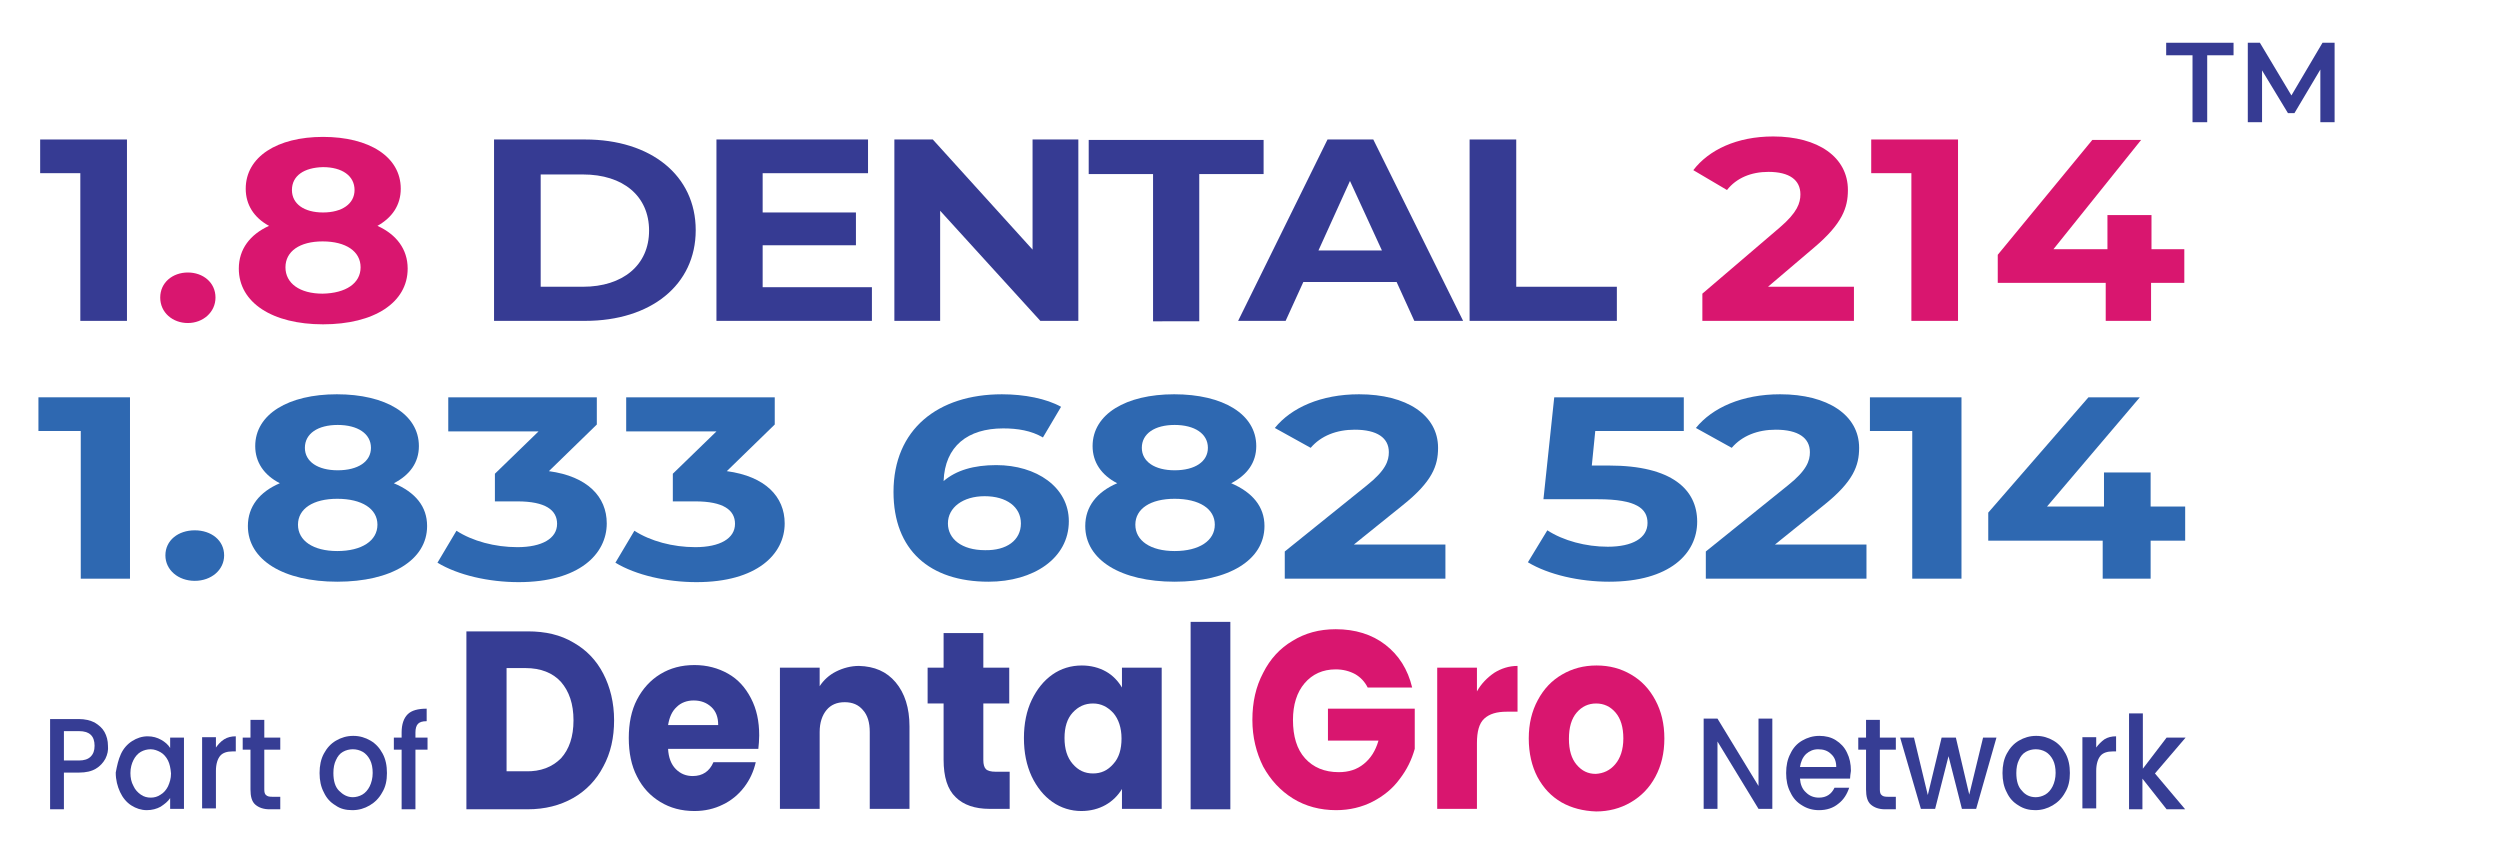
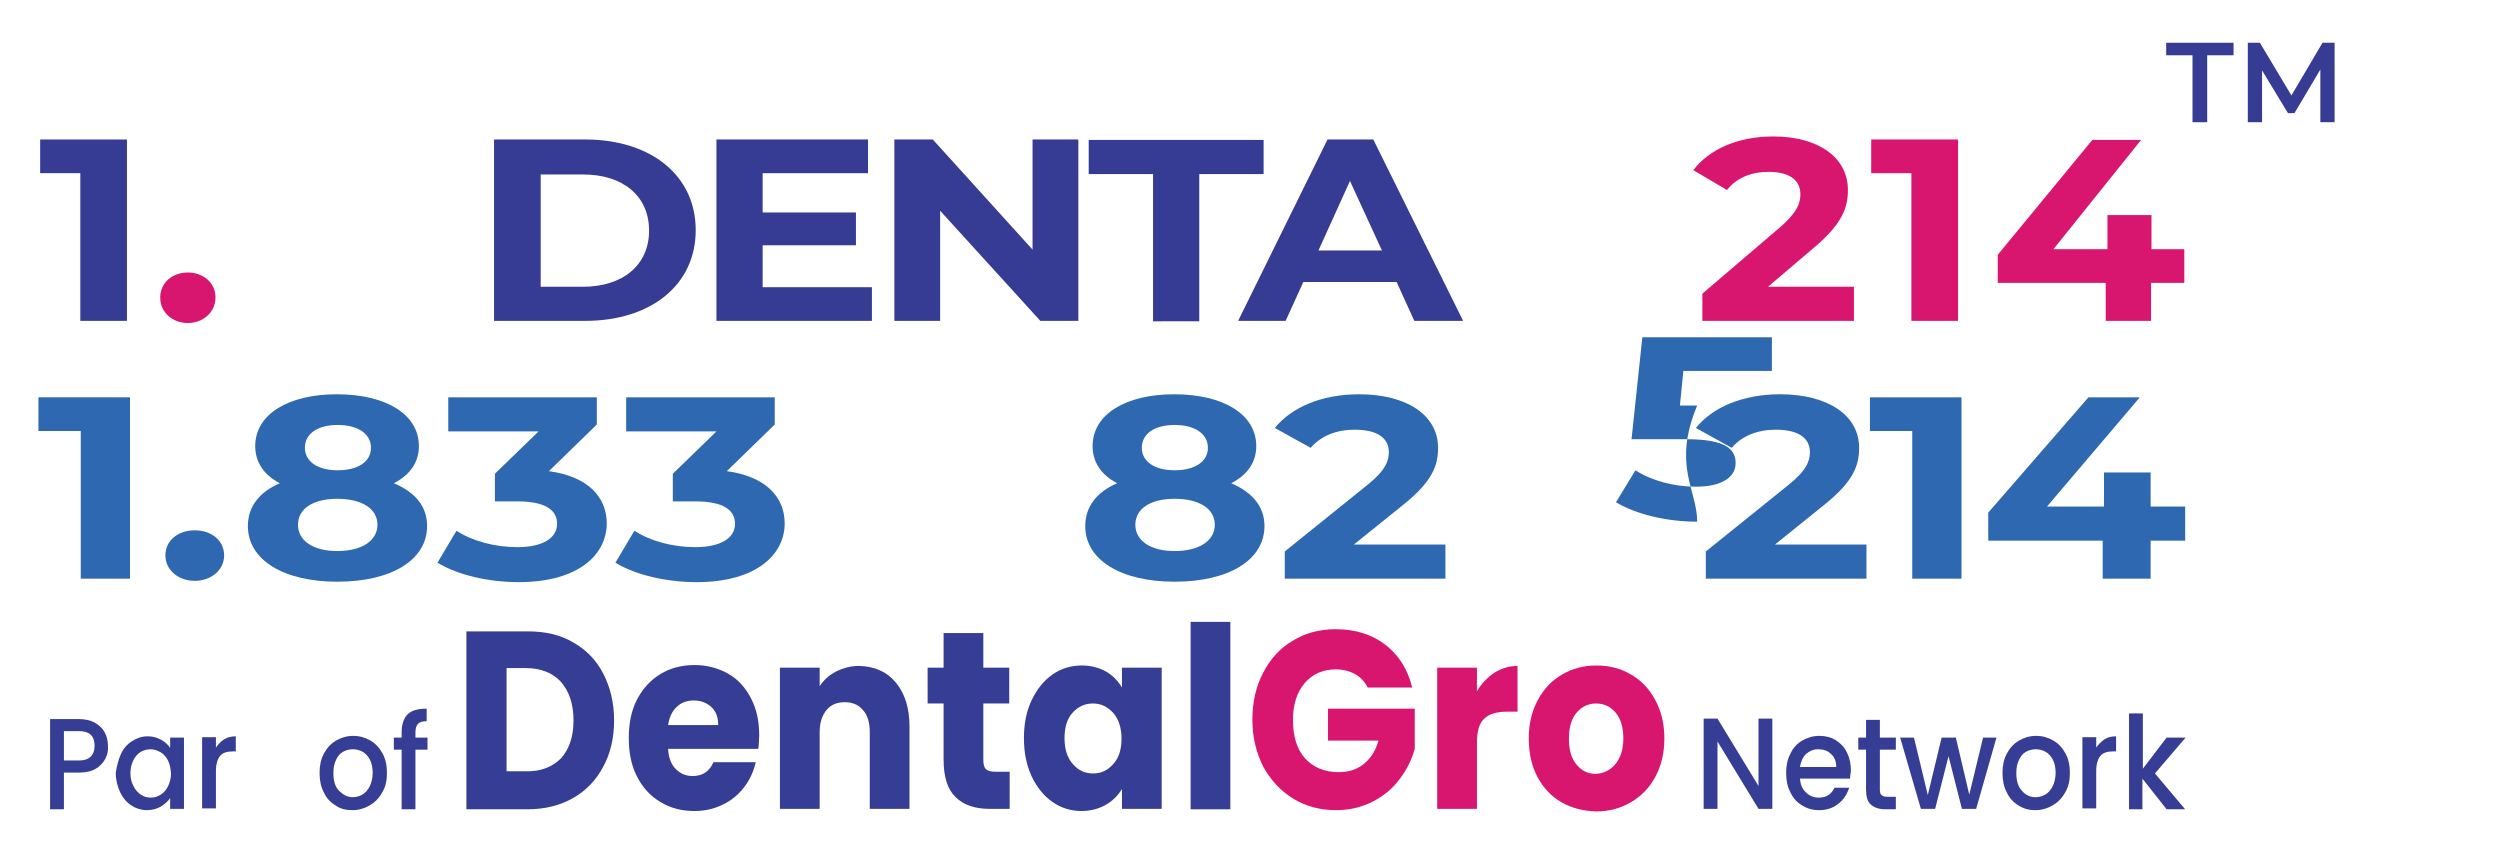
<svg xmlns="http://www.w3.org/2000/svg" version="1.1" id="Layer_1" x="0px" y="0px" viewBox="0 0 578.9 199.8" style="enable-background:new 0 0 578.9 199.8;" xml:space="preserve">
  <g>
    <g>
      <g>
        <path style="fill:#363D94;" d="M132.8,148.8c3,1.7,5.3,4.1,6.9,7.2c1.6,3.1,2.5,6.7,2.5,10.8c0,4-0.8,7.6-2.5,10.7     c-1.6,3.1-4,5.6-7,7.3c-3,1.7-6.5,2.6-10.5,2.6h-14.2v-41.2h14.2C126.3,146.2,129.8,147,132.8,148.8z M129.9,175.6     c1.9-2.1,2.9-5,2.9-8.8c0-3.8-1-6.7-2.9-8.9c-1.9-2.1-4.7-3.2-8.2-3.2h-4.4v23.9h4.4C125.2,178.7,127.9,177.6,129.9,175.6z" />
        <path style="fill:#363D94;" d="M175.6,173.4h-20.9c0.1,2,0.7,3.6,1.8,4.7c1.1,1.1,2.4,1.6,3.9,1.6c2.3,0,3.9-1.1,4.8-3.2h9.8     c-0.5,2.2-1.4,4.1-2.7,5.8c-1.3,1.7-3,3.1-4.9,4c-2,1-4.2,1.5-6.6,1.5c-3,0-5.6-0.7-7.9-2.1c-2.3-1.4-4.1-3.3-5.4-5.9     c-1.3-2.5-1.9-5.5-1.9-8.9c0-3.4,0.6-6.4,1.9-8.9c1.3-2.5,3.1-4.5,5.4-5.9c2.3-1.4,4.9-2.1,7.9-2.1c2.9,0,5.5,0.7,7.8,2     c2.3,1.3,4,3.2,5.3,5.7c1.3,2.5,1.9,5.3,1.9,8.6C175.8,171.4,175.7,172.4,175.6,173.4z M166.3,167.8c0-1.7-0.5-3.1-1.6-4.1     c-1.1-1-2.4-1.5-4.1-1.5c-1.5,0-2.9,0.5-3.9,1.5c-1.1,1-1.7,2.4-2,4.2H166.3z" />
        <path style="fill:#363D94;" d="M207.4,158c2.1,2.5,3.2,5.9,3.2,10.2v19.1h-9.2v-17.8c0-2.2-0.5-3.9-1.6-5.1     c-1-1.2-2.4-1.8-4.2-1.8c-1.8,0-3.2,0.6-4.2,1.8c-1,1.2-1.6,2.9-1.6,5.1v17.8h-9.2v-32.7h9.2v4.3c0.9-1.4,2.2-2.6,3.8-3.4     c1.6-0.8,3.4-1.3,5.3-1.3C202.5,154.3,205.3,155.5,207.4,158z" />
        <path style="fill:#363D94;" d="M233.8,178.8v8.5h-4.7c-3.3,0-6-0.9-7.8-2.7c-1.9-1.8-2.8-4.7-2.8-8.7v-13h-3.7v-8.3h3.7v-8h9.2v8     h6v8.3h-6v13.1c0,1,0.2,1.7,0.6,2.1c0.4,0.4,1.2,0.6,2.2,0.6H233.8z" />
        <path style="fill:#363D94;" d="M238.9,162.1c1.2-2.5,2.8-4.5,4.8-5.9c2-1.4,4.3-2.1,6.8-2.1c2.1,0,4,0.5,5.6,1.4     c1.6,0.9,2.8,2.2,3.7,3.7v-4.6h9.2v32.7h-9.2v-4.6c-0.9,1.5-2.2,2.8-3.8,3.7c-1.6,0.9-3.5,1.4-5.6,1.4c-2.4,0-4.7-0.7-6.7-2.1     c-2-1.4-3.6-3.4-4.8-5.9c-1.2-2.6-1.8-5.5-1.8-8.9C237.1,167.6,237.7,164.6,238.9,162.1z M257.8,165.1c-1.3-1.4-2.8-2.2-4.7-2.2     s-3.4,0.7-4.7,2.1c-1.3,1.4-1.9,3.4-1.9,5.9c0,2.5,0.6,4.5,1.9,6c1.3,1.5,2.8,2.2,4.7,2.2s3.4-0.7,4.7-2.2     c1.3-1.4,1.9-3.4,1.9-5.9C259.7,168.5,259,166.5,257.8,165.1z" />
        <path style="fill:#363D94;" d="M284.9,144v43.4h-9.2V144H284.9z" />
        <path style="fill:#D9166F;" d="M316.7,159.2c-0.7-1.4-1.7-2.4-2.9-3.1c-1.3-0.7-2.8-1.1-4.5-1.1c-3,0-5.4,1.1-7.2,3.2     c-1.8,2.1-2.7,5-2.7,8.5c0,3.8,0.9,6.8,2.8,8.9c1.9,2.1,4.5,3.2,7.8,3.2c2.3,0,4.2-0.6,5.8-1.9c1.6-1.3,2.7-3,3.4-5.4h-11.7v-7.4     h20.1v9.3c-0.7,2.5-1.8,4.8-3.5,7c-1.6,2.2-3.7,3.9-6.2,5.2c-2.5,1.3-5.4,2-8.5,2c-3.7,0-7.1-0.9-10-2.7     c-2.9-1.8-5.2-4.3-6.9-7.4c-1.6-3.2-2.5-6.8-2.5-10.8c0-4.1,0.8-7.7,2.5-10.9c1.6-3.2,3.9-5.7,6.8-7.4c2.9-1.8,6.2-2.7,10-2.7     c4.5,0,8.4,1.2,11.5,3.6c3.1,2.4,5.2,5.7,6.2,9.9H316.7z" />
        <path style="fill:#D9166F;" d="M346,155.8c1.6-1,3.4-1.6,5.4-1.6v10.6h-2.5c-2.3,0-4,0.5-5.2,1.6c-1.2,1.1-1.7,3-1.7,5.7v15.2     h-9.2v-32.7h9.2v5.5C343,158.3,344.4,156.9,346,155.8z" />
        <path style="fill:#D9166F;" d="M361.6,185.8c-2.4-1.4-4.2-3.3-5.6-5.9c-1.3-2.5-2-5.5-2-8.9c0-3.4,0.7-6.3,2.1-8.9     c1.4-2.6,3.2-4.5,5.6-5.9c2.4-1.4,5-2.1,8-2.1c3,0,5.6,0.7,8,2.1c2.4,1.4,4.2,3.3,5.6,5.9c1.4,2.6,2.1,5.5,2.1,8.9     c0,3.4-0.7,6.3-2.1,8.9c-1.4,2.6-3.3,4.5-5.7,5.9c-2.4,1.4-5.1,2.1-8,2.1C366.6,187.8,363.9,187.1,361.6,185.8z M374,177     c1.2-1.4,1.9-3.4,1.9-6c0-2.6-0.6-4.6-1.8-6c-1.2-1.4-2.7-2.1-4.5-2.1c-1.8,0-3.3,0.7-4.5,2.1c-1.2,1.4-1.8,3.4-1.8,6.1     c0,2.6,0.6,4.6,1.8,6c1.2,1.4,2.6,2.1,4.4,2.1C371.3,179.1,372.8,178.4,374,177z" />
      </g>
    </g>
    <g>
      <path style="fill:#363D94;" d="M410.4,187.3h-3.2l-9.5-15.6v15.6h-3.2v-20.9h3.2l9.5,15.6v-15.6h3.2V187.3z" />
      <path style="fill:#363D94;" d="M428.4,180.3h-11.6c0.1,1.3,0.5,2.4,1.4,3.2c0.8,0.8,1.8,1.2,3,1.2c1.7,0,2.9-0.8,3.6-2.3h3.4    c-0.5,1.5-1.3,2.8-2.5,3.7c-1.2,1-2.7,1.5-4.5,1.5c-1.5,0-2.8-0.4-3.9-1.1c-1.2-0.7-2.1-1.7-2.7-3c-0.7-1.3-1-2.8-1-4.5    c0-1.7,0.3-3.2,1-4.5c0.6-1.3,1.5-2.3,2.7-3c1.2-0.7,2.5-1.1,4-1.1c1.4,0,2.7,0.3,3.8,1c1.1,0.7,2,1.6,2.6,2.9    c0.6,1.2,0.9,2.6,0.9,4.2C428.5,179.3,428.4,179.8,428.4,180.3z M425.2,177.6c0-1.3-0.4-2.3-1.2-3c-0.8-0.8-1.8-1.1-3-1.1    c-1.1,0-2,0.4-2.8,1.1c-0.8,0.8-1.2,1.8-1.4,3H425.2z" />
      <path style="fill:#363D94;" d="M435.3,173.6v9.2c0,0.6,0.1,1.1,0.4,1.3c0.3,0.3,0.7,0.4,1.4,0.4h1.9v2.9h-2.5    c-1.4,0-2.5-0.4-3.3-1.1c-0.8-0.7-1.1-1.9-1.1-3.5v-9.2h-1.8v-2.8h1.8v-4.1h3.2v4.1h3.7v2.8H435.3z" />
      <path style="fill:#363D94;" d="M462.3,170.8l-4.7,16.5h-3.3l-3.1-12.2l-3.1,12.2h-3.3l-4.8-16.5h3.2l3.2,13.3l3.2-13.3h3.3    l3.1,13.2l3.2-13.2H462.3z" />
      <path style="fill:#363D94;" d="M467.4,186.5c-1.2-0.7-2.1-1.7-2.7-3c-0.7-1.3-1-2.8-1-4.5c0-1.7,0.3-3.2,1-4.5    c0.7-1.3,1.6-2.3,2.8-3c1.2-0.7,2.5-1.1,4-1.1c1.5,0,2.8,0.4,4,1.1c1.2,0.7,2.1,1.7,2.8,3c0.7,1.3,1,2.8,1,4.5    c0,1.7-0.3,3.2-1.1,4.5c-0.7,1.3-1.7,2.3-2.9,3c-1.2,0.7-2.5,1.1-4,1.1C469.9,187.6,468.6,187.3,467.4,186.5z M473.6,184    c0.7-0.4,1.3-1.1,1.7-1.9c0.4-0.8,0.7-1.9,0.7-3.1c0-1.2-0.2-2.2-0.6-3c-0.4-0.8-1-1.5-1.7-1.9c-0.7-0.4-1.5-0.6-2.3-0.6    c-0.8,0-1.6,0.2-2.3,0.6s-1.2,1-1.6,1.9c-0.4,0.8-0.6,1.8-0.6,3c0,1.8,0.4,3.2,1.3,4.1c0.8,1,1.9,1.5,3.2,1.5    C472.1,184.6,472.9,184.4,473.6,184z" />
      <path style="fill:#363D94;" d="M487.3,171.2c0.8-0.5,1.7-0.7,2.7-0.7v3.5h-0.8c-1.2,0-2.2,0.3-2.8,1c-0.6,0.7-1,1.9-1,3.5v8.7    h-3.2v-16.5h3.2v2.4C485.9,172.4,486.6,171.7,487.3,171.2z" />
      <path style="fill:#363D94;" d="M499,179.1l7,8.3h-4.3l-5.6-7.1v7.1H493v-22.2h3.2V178l5.5-7.2h4.4L499,179.1z" />
    </g>
    <g>
      <g>
        <path style="fill:#363D94;" d="M24.4,175.7c-0.5,0.9-1.2,1.7-2.2,2.3c-1,0.6-2.3,0.9-3.9,0.9h-3.5v8.5h-3.2v-20.9h6.6     c1.5,0,2.7,0.3,3.7,0.8c1,0.6,1.8,1.3,2.3,2.2c0.5,0.9,0.8,2,0.8,3.2C25.1,173.7,24.9,174.7,24.4,175.7z M21,175.2     c0.6-0.6,0.9-1.4,0.9-2.5c0-2.3-1.2-3.4-3.6-3.4h-3.5v6.8h3.5C19.5,176.1,20.4,175.8,21,175.2z" />
        <path style="fill:#363D94;" d="M28,174.6c0.6-1.3,1.5-2.3,2.6-3c1.1-0.7,2.3-1.1,3.6-1.1c1.2,0,2.2,0.3,3.1,0.8     c0.9,0.5,1.6,1.1,2.1,1.9v-2.4h3.2v16.5h-3.2v-2.5c-0.5,0.8-1.3,1.4-2.2,2c-0.9,0.5-2,0.8-3.2,0.8c-1.3,0-2.5-0.4-3.6-1.1     c-1.1-0.7-2-1.8-2.6-3.1c-0.6-1.3-1-2.8-1-4.5C27.1,177.3,27.4,175.9,28,174.6z M38.9,176.1c-0.4-0.8-1-1.5-1.7-1.9     c-0.7-0.4-1.5-0.7-2.3-0.7c-0.8,0-1.6,0.2-2.3,0.6c-0.7,0.4-1.3,1.1-1.7,1.9c-0.4,0.8-0.7,1.8-0.7,3c0,1.1,0.2,2.1,0.7,3     c0.4,0.9,1,1.5,1.7,2c0.7,0.5,1.5,0.7,2.3,0.7c0.8,0,1.6-0.2,2.3-0.7c0.7-0.4,1.3-1.1,1.7-1.9c0.4-0.9,0.7-1.8,0.7-3     C39.5,177.9,39.3,176.9,38.9,176.1z" />
        <path style="fill:#363D94;" d="M51.9,171.2c0.8-0.5,1.7-0.7,2.7-0.7v3.5h-0.8c-1.2,0-2.2,0.3-2.8,1c-0.6,0.7-1,1.9-1,3.5v8.7     h-3.2v-16.5H50v2.4C50.5,172.4,51.1,171.7,51.9,171.2z" />
-         <path style="fill:#363D94;" d="M61.2,173.6v9.2c0,0.6,0.1,1.1,0.4,1.3c0.3,0.3,0.7,0.4,1.4,0.4h1.9v2.9h-2.5     c-1.4,0-2.5-0.4-3.3-1.1c-0.8-0.7-1.1-1.9-1.1-3.5v-9.2h-1.8v-2.8H58v-4.1h3.2v4.1h3.7v2.8H61.2z" />
        <path style="fill:#363D94;" d="M77.7,186.5c-1.2-0.7-2.1-1.7-2.7-3c-0.7-1.3-1-2.8-1-4.5c0-1.7,0.3-3.2,1-4.5     c0.7-1.3,1.6-2.3,2.8-3c1.2-0.7,2.5-1.1,4-1.1c1.5,0,2.8,0.4,4,1.1c1.2,0.7,2.1,1.7,2.8,3c0.7,1.3,1,2.8,1,4.5     c0,1.7-0.3,3.2-1.1,4.5c-0.7,1.3-1.7,2.3-2.9,3c-1.2,0.7-2.5,1.1-4,1.1C80.1,187.6,78.8,187.3,77.7,186.5z M83.9,184     c0.7-0.4,1.3-1.1,1.7-1.9c0.4-0.8,0.7-1.9,0.7-3.1c0-1.2-0.2-2.2-0.6-3c-0.4-0.8-1-1.5-1.7-1.9c-0.7-0.4-1.5-0.6-2.3-0.6     c-0.8,0-1.6,0.2-2.3,0.6s-1.2,1-1.6,1.9c-0.4,0.8-0.6,1.8-0.6,3c0,1.8,0.4,3.2,1.3,4.1s1.9,1.5,3.2,1.5     C82.4,184.6,83.2,184.4,83.9,184z" />
        <path style="fill:#363D94;" d="M99,173.6h-2.8v13.8H93v-13.8h-1.8v-2.8H93v-1.2c0-1.9,0.5-3.3,1.4-4.2c0.9-0.9,2.4-1.3,4.4-1.3     v2.9c-1,0-1.6,0.2-2,0.6c-0.4,0.4-0.6,1.1-0.6,2v1.2H99V173.6z" />
      </g>
    </g>
  </g>
  <g>
    <path style="fill:#363B93;" d="M29.4,32.3v42H18.6V40.1H9.3v-7.8H29.4z" />
    <path style="fill:#D9166F;" d="M37.1,68.9c0-3.5,2.9-5.8,6.4-5.8s6.4,2.3,6.4,5.8c0,3.4-2.9,5.9-6.4,5.9S37.1,72.4,37.1,68.9z" />
-     <path style="fill:#D9166F;" d="M94.4,62.2c0,7.9-7.8,12.9-19.6,12.9c-11.7,0-19.5-5-19.5-12.9c0-4.5,2.6-7.9,7-9.9   c-3.5-1.9-5.4-4.9-5.4-8.6c0-7.4,7.3-12,17.9-12c10.7,0,18,4.6,18,12c0,3.8-2,6.7-5.4,8.6C91.8,54.3,94.4,57.7,94.4,62.2z    M83.5,61.9c0-3.7-3.4-6-8.8-6c-5.3,0-8.6,2.3-8.6,6s3.3,6.1,8.6,6.1C80.1,67.9,83.5,65.6,83.5,61.9z M67.6,44   c0,3.2,2.8,5.2,7.2,5.2c4.4,0,7.3-2,7.3-5.2c0-3.3-2.9-5.3-7.3-5.3C70.4,38.8,67.6,40.7,67.6,44z" />
    <path style="fill:#363B93;" d="M114.4,32.3h21.1c15.2,0,25.6,8.3,25.6,21c0,12.7-10.4,21-25.6,21h-21.1V32.3z M135,66.4   c9.2,0,15.3-5,15.3-13c0-8-6-13-15.3-13h-9.8v26H135z" />
    <path style="fill:#363B93;" d="M201.9,66.5v7.8h-36v-42H201v7.8h-24.4v9.1h21.6v7.6h-21.6v9.7H201.9z" />
    <path style="fill:#363B93;" d="M249.7,32.3v42h-8.8l-23.2-25.5v25.5h-10.6v-42h8.9l23.1,25.5V32.3H249.7z" />
    <path style="fill:#363B93;" d="M267,40.3h-14.9v-7.9h40.5v7.9h-14.9v34.1H267V40.3z" />
    <path style="fill:#363B93;" d="M323.4,65.3h-21.6l-4.1,9h-11l20.7-42H318l20.8,42h-11.3L323.4,65.3z M320,58l-7.4-16.1L305.3,58   H320z" />
-     <path style="fill:#363B93;" d="M340.3,32.3h10.8v34.1h23.3v7.9h-34.1V32.3z" />
    <path style="fill:#D9166F;" d="M429.3,66.4v7.9h-35.1V68l17.9-15.3c4.1-3.5,4.8-5.7,4.8-7.7c0-3.3-2.5-5.2-7.4-5.2   c-4,0-7.4,1.4-9.6,4.2l-7.8-4.6c3.6-4.7,10.1-7.8,18.5-7.8c10.4,0,17.3,4.8,17.3,12.4c0,4.1-1.3,7.8-7.8,13.3l-10.7,9.1H429.3z" />
    <path style="fill:#D9166F;" d="M453.4,32.3v42h-10.8V40.1h-9.3v-7.8H453.4z" />
    <path style="fill:#D9166F;" d="M505.7,65.5h-7.6v8.8h-10.5v-8.8h-25V59l21.9-26.6h11.3l-20.3,25.3h12.5v-7.9h10.2v7.9h7.6V65.5z" />
  </g>
  <g>
    <path style="fill:#2E68B1;" d="M30.1,92v42H18.7V99.8H8.9V92H30.1z" />
    <path style="fill:#2E68B1;" d="M38.3,128.6c0-3.5,3-5.8,6.8-5.8c3.8,0,6.8,2.3,6.8,5.8c0,3.4-3,5.9-6.8,5.9   C41.3,134.5,38.3,132,38.3,128.6z" />
    <path style="fill:#2E68B1;" d="M98.9,121.8c0,7.9-8.3,12.9-20.8,12.9c-12.4,0-20.7-5-20.7-12.9c0-4.5,2.7-7.9,7.4-9.9   c-3.7-1.9-5.7-4.9-5.7-8.6c0-7.4,7.7-12,18.9-12c11.3,0,19,4.6,19,12c0,3.8-2.1,6.7-5.8,8.6C96.2,114,98.9,117.3,98.9,121.8z    M87.4,121.5c0-3.7-3.6-6-9.3-6c-5.6,0-9.1,2.3-9.1,6s3.5,6.1,9.1,6.1C83.8,127.6,87.4,125.2,87.4,121.5z M70.6,103.7   c0,3.2,3,5.2,7.6,5.2c4.7,0,7.7-2,7.7-5.2c0-3.3-3.1-5.3-7.7-5.3C73.6,98.4,70.6,100.4,70.6,103.7z" />
    <path style="fill:#2E68B1;" d="M140.5,121.2c0,7.1-6.4,13.6-20.4,13.6c-6.9,0-14-1.6-18.8-4.5l4.4-7.4c3.7,2.4,8.9,3.8,14.1,3.8   c5.7,0,9.2-2,9.2-5.4c0-3.2-2.7-5.2-9.2-5.2h-5.2v-6.4l10.1-9.8h-20.9V92h34.4v6.3l-11.1,10.8C136,110.3,140.5,115,140.5,121.2z" />
    <path style="fill:#2E68B1;" d="M181.7,121.2c0,7.1-6.4,13.6-20.4,13.6c-6.9,0-14-1.6-18.8-4.5l4.4-7.4c3.7,2.4,8.9,3.8,14.1,3.8   c5.7,0,9.2-2,9.2-5.4c0-3.2-2.7-5.2-9.2-5.2h-5.2v-6.4l10.1-9.8H145V92h34.4v6.3l-11.1,10.8C177.2,110.3,181.7,115,181.7,121.2z" />
-     <path style="fill:#2E68B1;" d="M247.5,120.7c0,8.6-8.2,14-18.6,14c-13.6,0-22-7.3-22-20.8c0-14.5,10.3-22.6,25.1-22.6   c5.2,0,10.3,1,13.7,2.9l-4.2,7.1c-2.7-1.6-5.9-2.1-9.2-2.1c-8.2,0-13.5,4.1-13.8,12.2c2.9-2.5,7-3.7,12.2-3.7   C240,107.7,247.5,112.8,247.5,120.7z M236.4,121.2c0-3.8-3.3-6.3-8.4-6.3c-5,0-8.5,2.6-8.5,6.3c0,3.6,3.2,6.2,8.6,6.2   C233.1,127.5,236.4,125.1,236.4,121.2z" />
    <path style="fill:#2E68B1;" d="M292.8,121.8c0,7.9-8.3,12.9-20.8,12.9c-12.4,0-20.7-5-20.7-12.9c0-4.5,2.7-7.9,7.4-9.9   c-3.7-1.9-5.7-4.9-5.7-8.6c0-7.4,7.7-12,18.9-12c11.3,0,19,4.6,19,12c0,3.8-2.1,6.7-5.8,8.6C290,114,292.8,117.3,292.8,121.8z    M281.3,121.5c0-3.7-3.6-6-9.3-6c-5.6,0-9.1,2.3-9.1,6s3.5,6.1,9.1,6.1C277.7,127.6,281.3,125.2,281.3,121.5z M264.4,103.7   c0,3.2,3,5.2,7.6,5.2c4.7,0,7.7-2,7.7-5.2c0-3.3-3.1-5.3-7.7-5.3C267.4,98.4,264.4,100.4,264.4,103.7z" />
    <path style="fill:#2E68B1;" d="M334.7,126.1v7.9h-37.2v-6.3l19-15.3c4.4-3.5,5.1-5.7,5.1-7.7c0-3.3-2.7-5.2-7.9-5.2   c-4.2,0-7.8,1.4-10.2,4.2l-8.3-4.6c3.8-4.7,10.7-7.8,19.5-7.8c11,0,18.3,4.8,18.3,12.4c0,4.1-1.3,7.8-8.2,13.3l-11.3,9.1H334.7z" />
-     <path style="fill:#2E68B1;" d="M393,120.8c0,7.4-6.4,13.9-20.4,13.9c-6.8,0-14-1.6-18.8-4.5l4.5-7.4c3.7,2.4,8.9,3.8,14,3.8   c5.7,0,9.2-2,9.2-5.5c0-3.3-2.5-5.5-11.5-5.5h-12.6l2.5-23.6h30v7.8h-20.5l-0.8,8h4C387.2,107.8,393,113.4,393,120.8z" />
+     <path style="fill:#2E68B1;" d="M393,120.8c-6.8,0-14-1.6-18.8-4.5l4.5-7.4c3.7,2.4,8.9,3.8,14,3.8   c5.7,0,9.2-2,9.2-5.5c0-3.3-2.5-5.5-11.5-5.5h-12.6l2.5-23.6h30v7.8h-20.5l-0.8,8h4C387.2,107.8,393,113.4,393,120.8z" />
    <path style="fill:#2E68B1;" d="M432.2,126.1v7.9h-37.2v-6.3l19-15.3c4.4-3.5,5.1-5.7,5.1-7.7c0-3.3-2.7-5.2-7.9-5.2   c-4.2,0-7.8,1.4-10.2,4.2l-8.3-4.6c3.8-4.7,10.7-7.8,19.5-7.8c11,0,18.3,4.8,18.3,12.4c0,4.1-1.3,7.8-8.2,13.3l-11.3,9.1H432.2z" />
    <path style="fill:#2E68B1;" d="M454.2,92v42h-11.4V99.8h-9.8V92H454.2z" />
    <path style="fill:#2E68B1;" d="M506,125.2h-8v8.8h-11.1v-8.8h-26.5v-6.5L483.6,92h11.9L474,117.3h13.2v-7.9H498v7.9h8V125.2z" />
  </g>
  <g>
    <path style="fill:#363B93;" d="M507.7,12.8h-6.1V9.9h15.6v2.9h-6.1v15.5h-3.4V12.8z" />
    <path style="fill:#363B93;" d="M537.3,28.3l0-12.2l-6,10.1h-1.5l-6-9.9v12h-3.3V9.9h2.8l7.3,12.2l7.2-12.2h2.8l0,18.4H537.3z" />
  </g>
</svg>